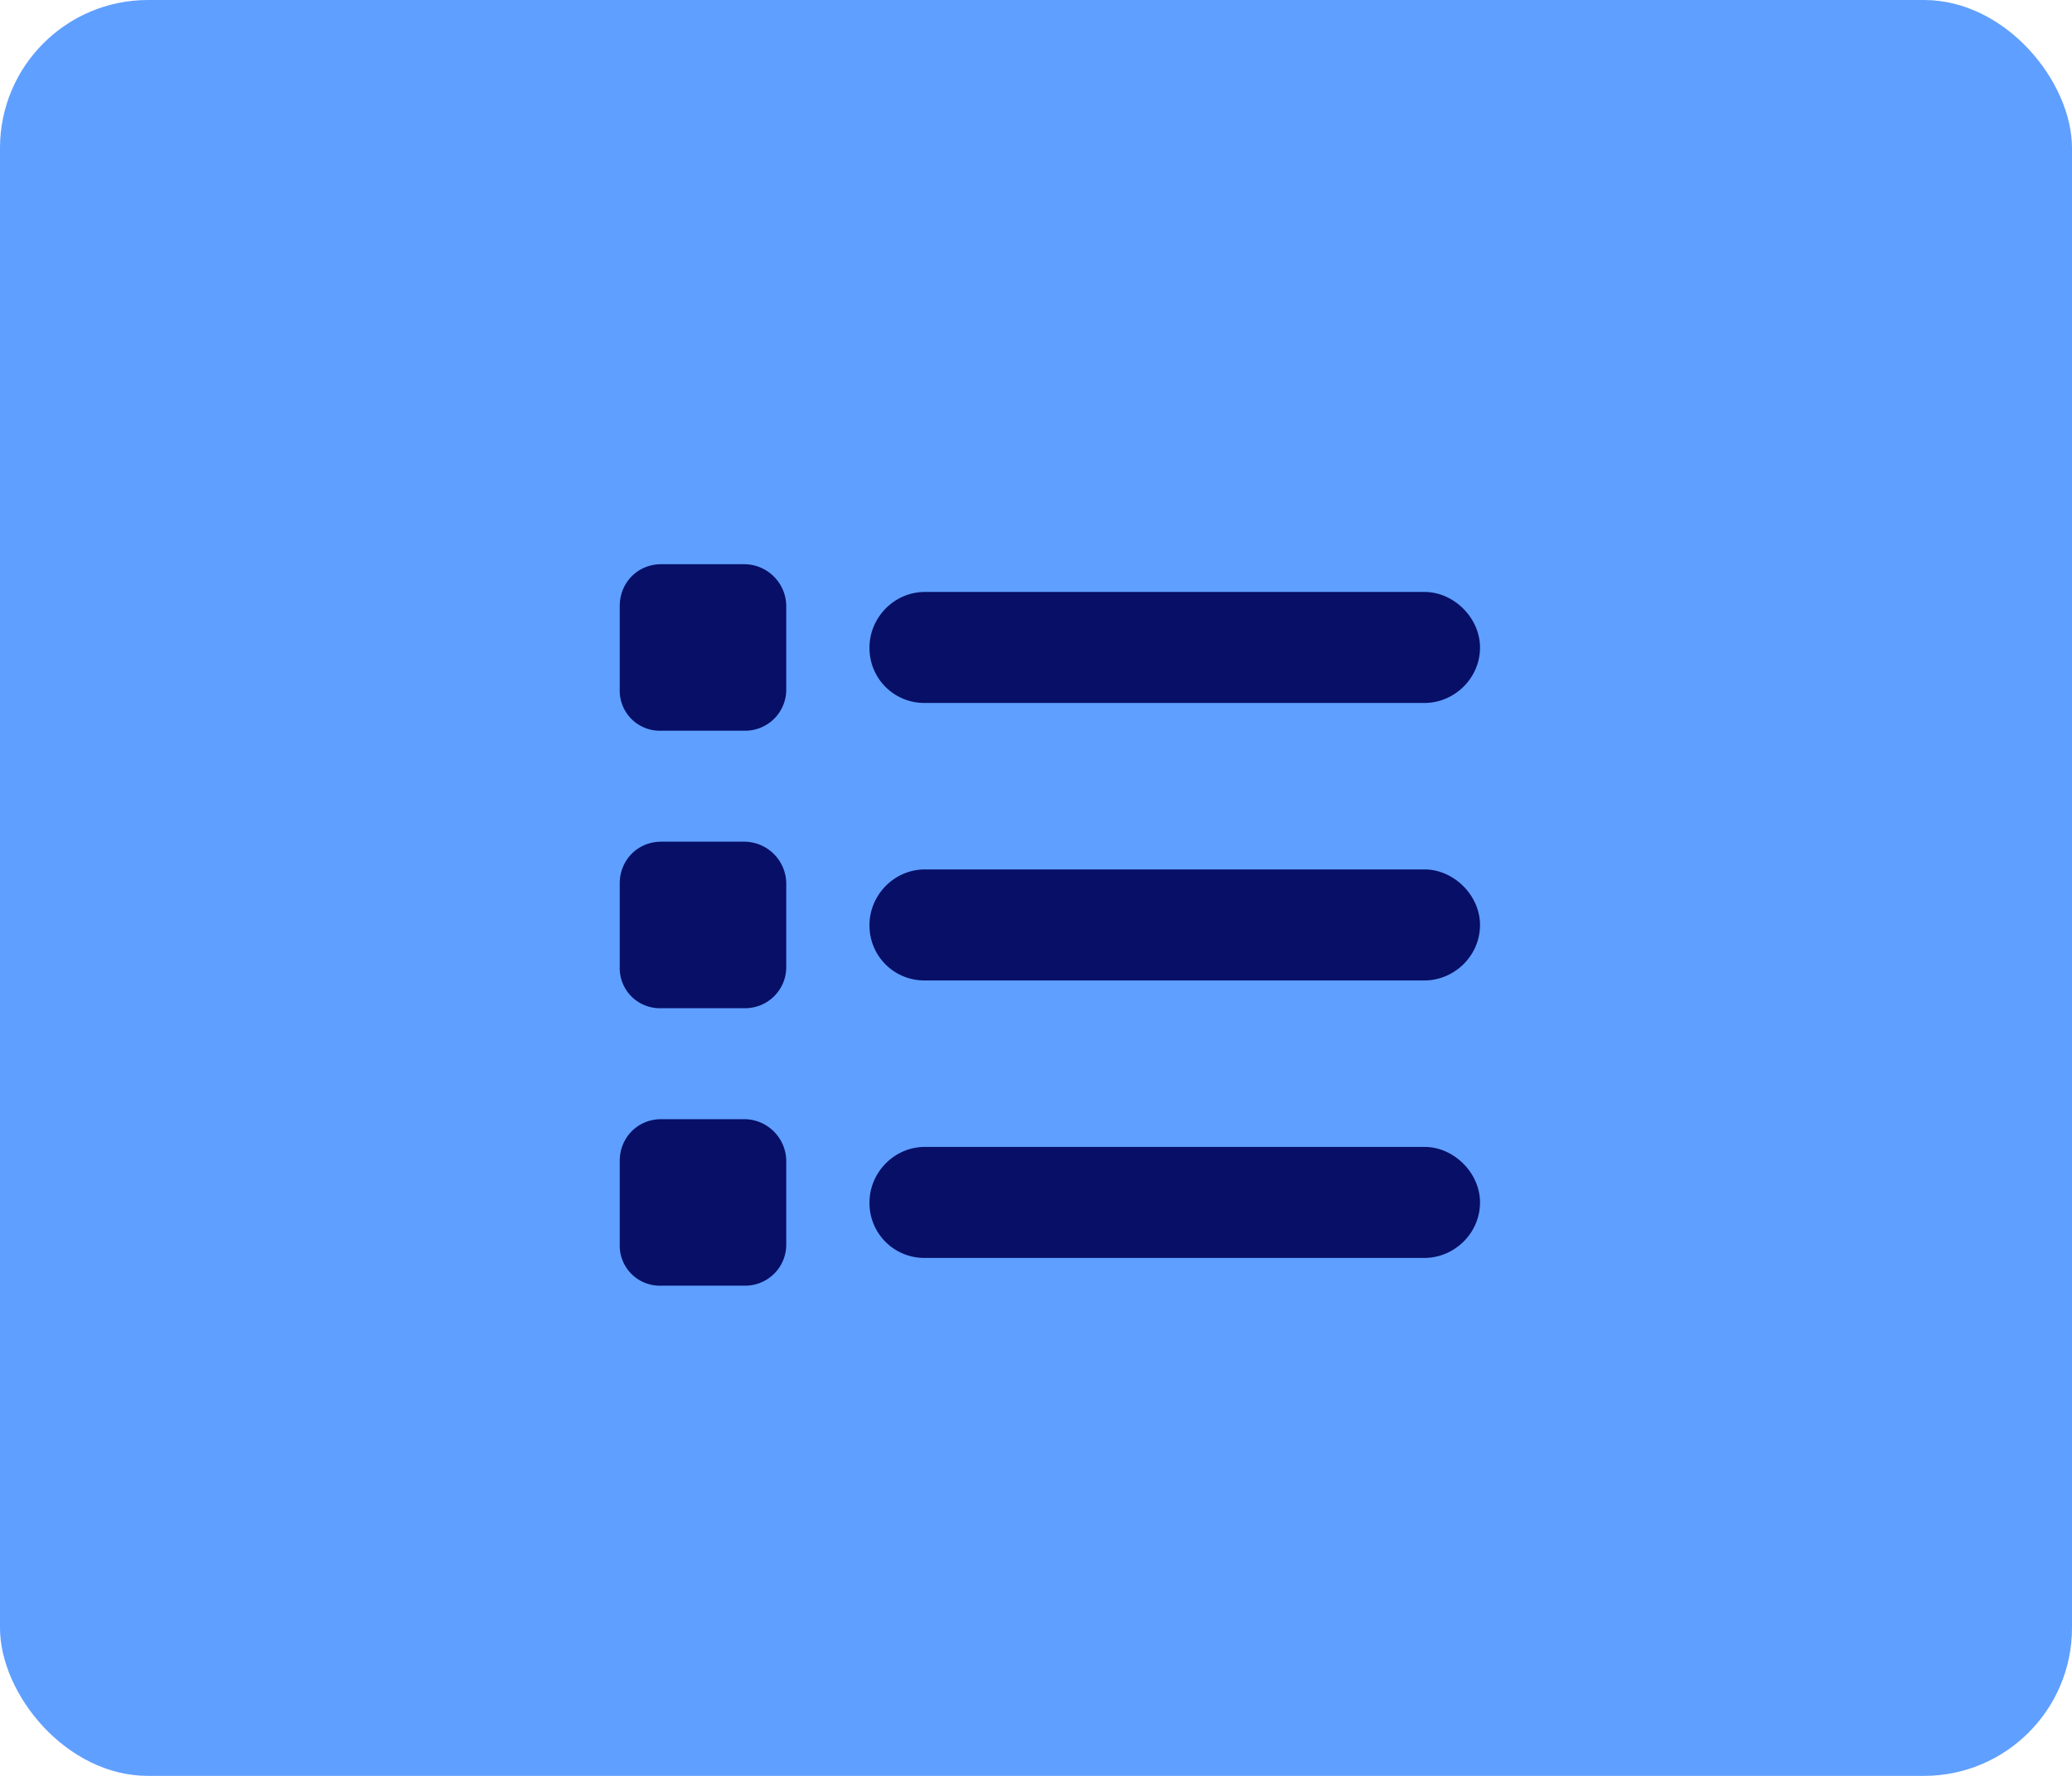
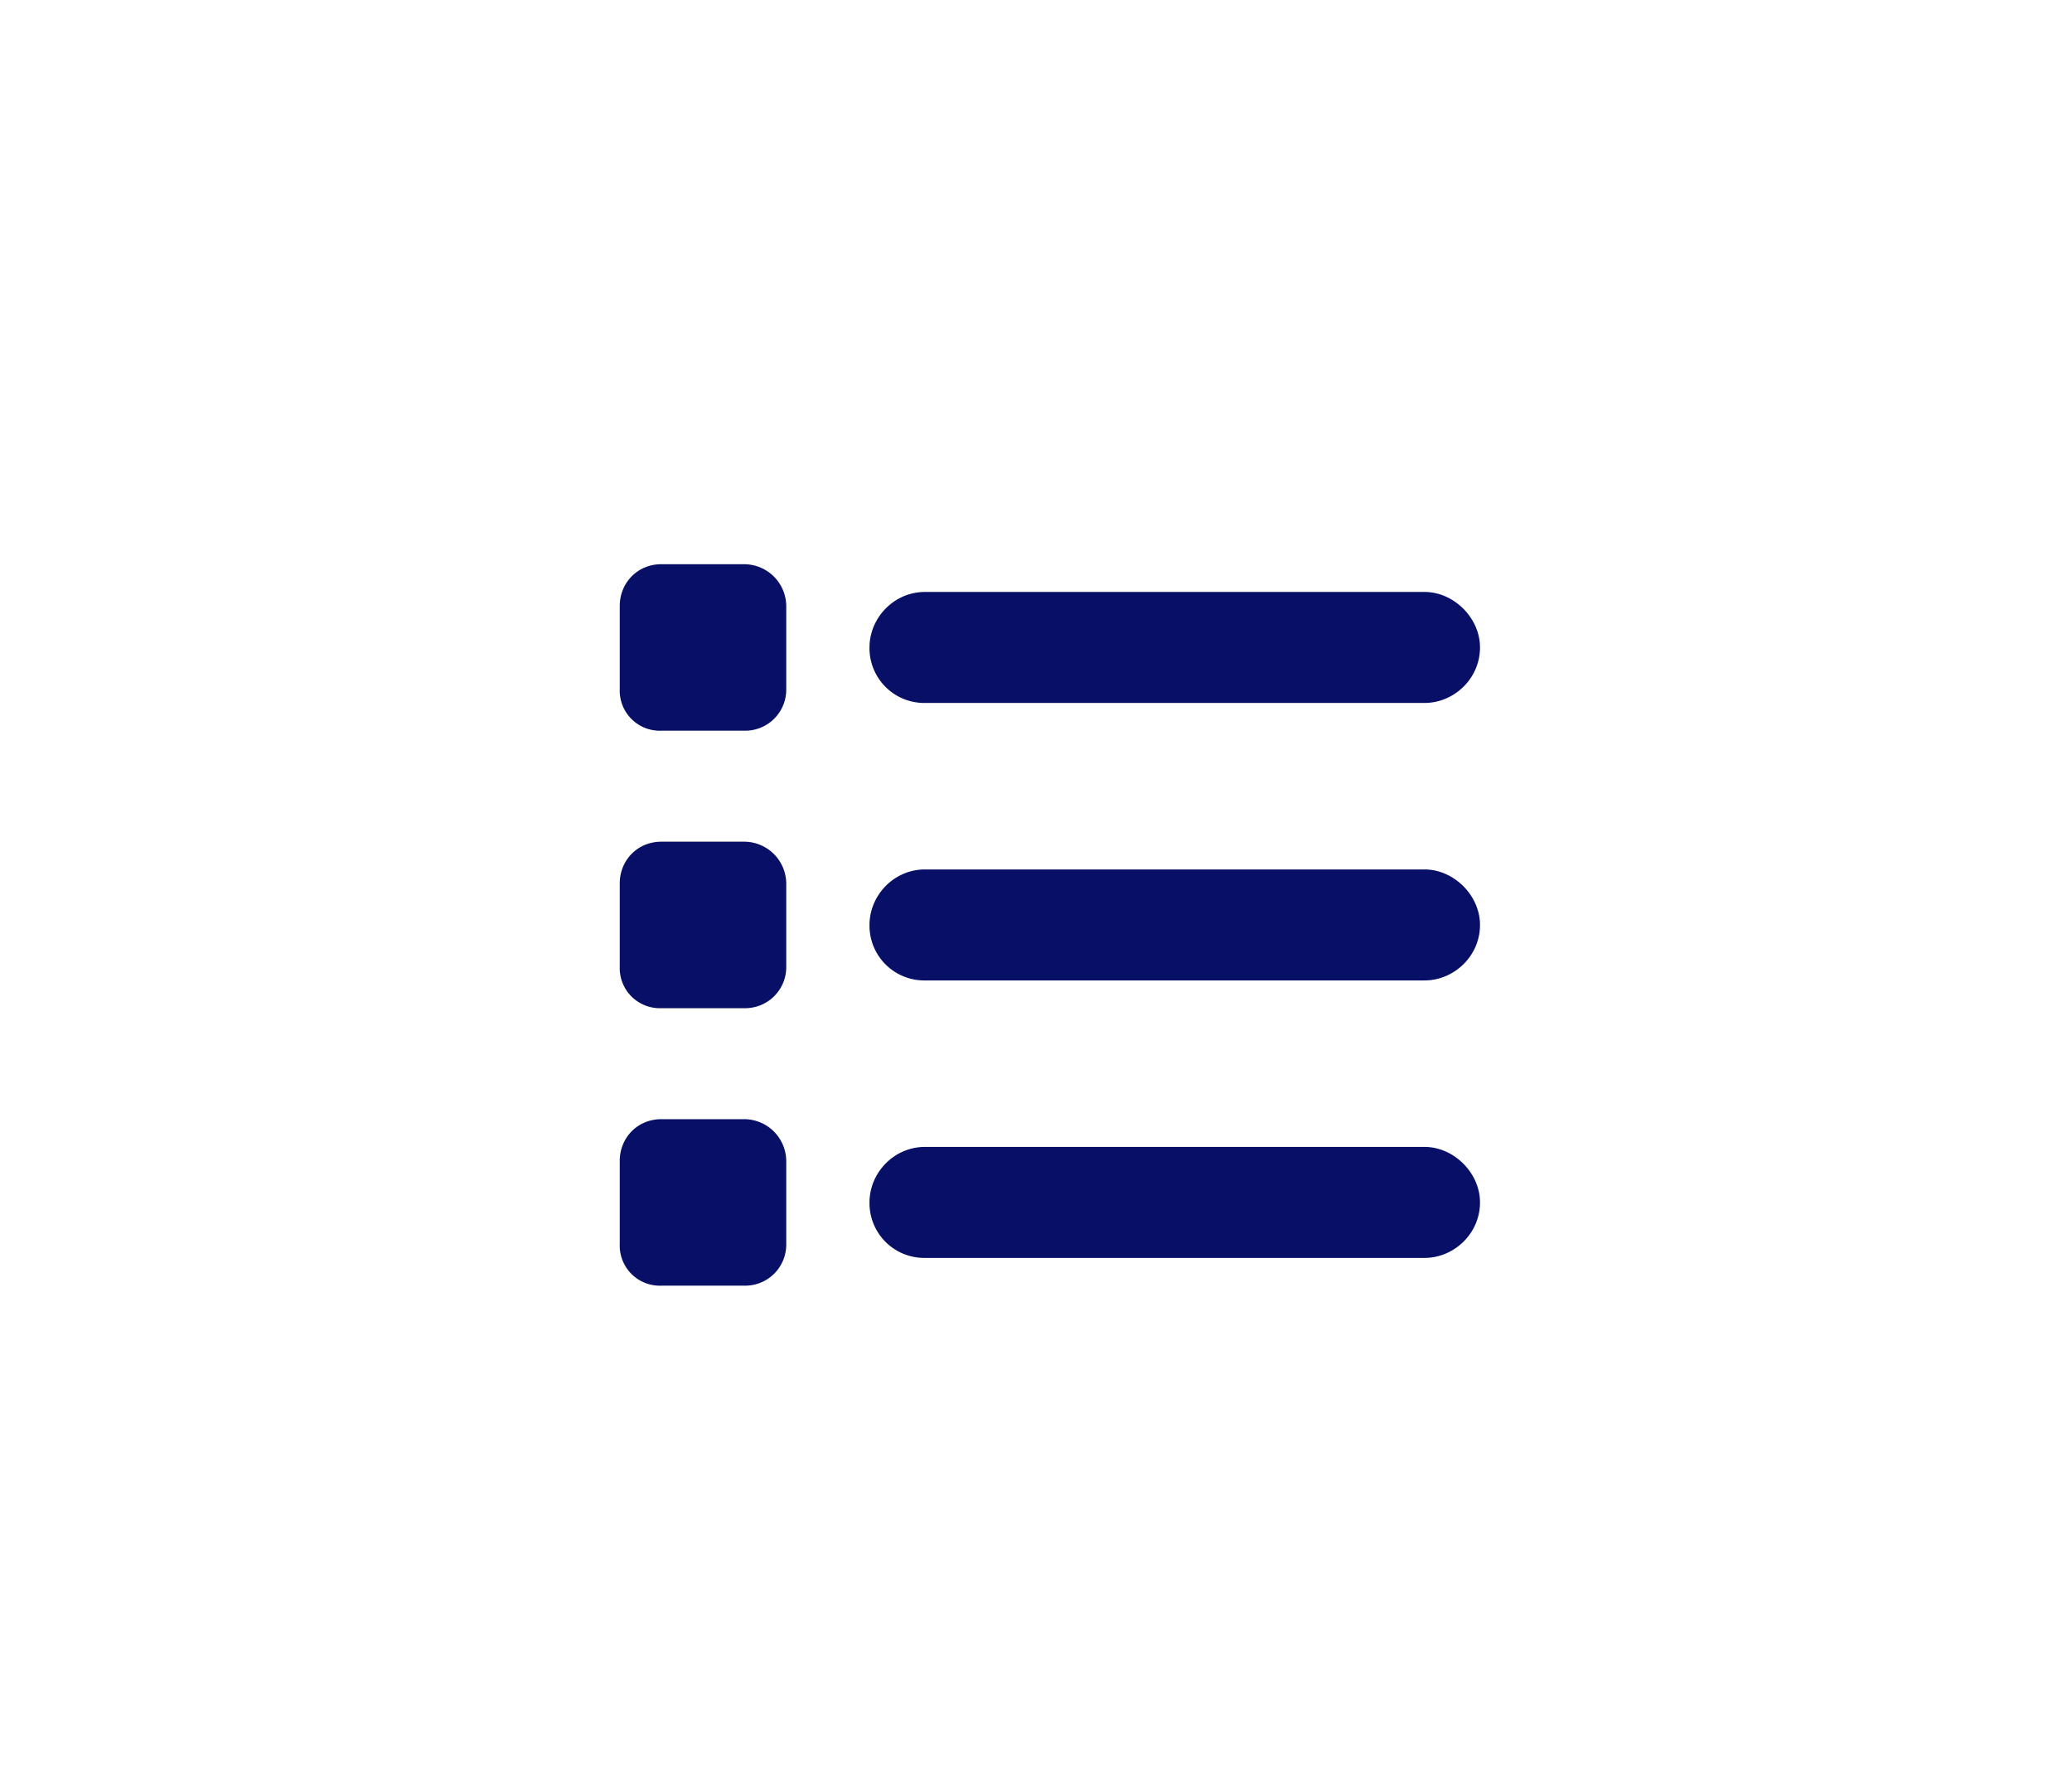
<svg xmlns="http://www.w3.org/2000/svg" width="28" height="24" fill="none">
-   <rect width="28" height="24" rx="2" fill="#5F9FFF" />
  <path d="M8.938 7.625h1.124a.57.57 0 0 1 .563.563v1.124a.555.555 0 0 1-.563.563H8.938a.542.542 0 0 1-.563-.563V8.188c0-.305.234-.563.563-.563ZM12.5 8h6.75c.398 0 .75.352.75.75 0 .422-.352.75-.75.75H12.5a.74.74 0 0 1-.75-.75c0-.398.328-.75.75-.75Zm0 3.75h6.75c.398 0 .75.352.75.75 0 .422-.352.75-.75.75H12.5a.74.74 0 0 1-.75-.75c0-.398.328-.75.75-.75Zm0 3.75h6.75c.398 0 .75.352.75.75 0 .422-.352.75-.75.75H12.5a.74.74 0 0 1-.75-.75c0-.398.328-.75.75-.75Zm-4.125-3.563c0-.304.234-.562.563-.562h1.124a.57.57 0 0 1 .563.563v1.124a.555.555 0 0 1-.563.563H8.938a.542.542 0 0 1-.563-.563v-1.124Zm.563 3.188h1.124a.57.57 0 0 1 .563.563v1.124a.555.555 0 0 1-.563.563H8.938a.542.542 0 0 1-.563-.563v-1.125c0-.304.234-.562.563-.562Z" fill="#070F66" />
  <path d="M52.199 5.364h2.46v7.557c0 .848-.203 1.59-.608 2.227-.401.636-.964 1.132-1.687 1.488-.724.353-1.567.529-2.529.529-.966 0-1.81-.176-2.534-.529-.723-.356-1.286-.852-1.687-1.488-.402-.637-.603-1.38-.603-2.227V5.364h2.46v7.346c0 .443.097.837.29 1.182.197.345.474.616.83.813.356.197.77.295 1.244.295.477 0 .892-.098 1.245-.296.356-.196.63-.467.823-.812.197-.345.296-.739.296-1.182V5.364ZM62.996 8.71c-.046-.458-.24-.814-.586-1.068-.344-.254-.812-.38-1.403-.38-.401 0-.74.056-1.017.17a1.43 1.43 0 0 0-.636.46c-.144.197-.216.42-.216.67a.957.957 0 0 0 .13.546c.099.155.233.29.404.403.17.11.367.207.59.29.224.08.463.148.717.205l1.045.25c.508.113.974.265 1.398.454.424.19.791.423 1.102.7.31.276.551.601.722.976.174.375.263.805.267 1.29-.004.712-.186 1.33-.546 1.852-.356.52-.87.923-1.545 1.21-.67.285-1.48.427-2.426.427-.94 0-1.758-.144-2.455-.432-.693-.288-1.235-.714-1.625-1.279-.386-.568-.589-1.27-.608-2.107h2.38c.027.39.14.716.336.977.2.257.468.453.801.585a3.18 3.18 0 0 0 1.142.193c.417 0 .779-.06 1.086-.181.31-.122.55-.29.721-.506.17-.216.256-.464.256-.744a.967.967 0 0 0-.233-.66c-.152-.178-.375-.33-.67-.454a6.819 6.819 0 0 0-1.074-.341l-1.267-.318c-.982-.239-1.756-.612-2.324-1.12-.569-.507-.85-1.19-.847-2.05-.004-.705.184-1.32.563-1.847.382-.527.907-.938 1.573-1.233.667-.296 1.425-.443 2.273-.443.864 0 1.618.147 2.261.443.648.295 1.152.706 1.512 1.233.36.526.545 1.136.557 1.83h-2.358Zm9.564 1.512v1.92h-5.307v-1.92h5.307Zm12.375-.784h-2.489a2.432 2.432 0 0 0-.278-.858c-.14-.254-.32-.47-.54-.648a2.375 2.375 0 0 0-.761-.41 2.912 2.912 0 0 0-.927-.141c-.602 0-1.127.15-1.573.449-.448.295-.794.727-1.04 1.295-.246.564-.37 1.25-.37 2.057 0 .83.124 1.526.37 2.09.25.565.598.991 1.045 1.28.447.287.964.431 1.551.431.33 0 .635-.044.915-.13.284-.088.536-.215.756-.381.22-.17.401-.377.545-.62.148-.242.25-.519.307-.83l2.489.012a4.643 4.643 0 0 1-1.511 2.87 4.84 4.84 0 0 1-1.535.92c-.59.223-1.26.335-2.005.335-1.038 0-1.966-.235-2.785-.704-.814-.47-1.458-1.15-1.931-2.04-.47-.89-.705-1.968-.705-3.233 0-1.27.239-2.349.716-3.239.477-.89 1.125-1.568 1.943-2.034.818-.47 1.739-.704 2.761-.704.675 0 1.3.094 1.876.284.58.189 1.092.466 1.54.83.446.359.81.8 1.09 1.323.284.523.466 1.121.546 1.795ZM86.699 17V5.364h2.46v4.8h4.994v-4.8h2.455V17h-2.455v-4.807H89.16V17H86.7Zm14.398-11.636V17h-2.46V5.364h2.46Zm11.757 0V17h-2.125l-5.063-7.324h-.085V17h-2.46V5.364h2.159l5.023 7.318h.102V5.364h2.449ZM116.892 17h-2.636l4.017-11.636h3.17L125.455 17h-2.637l-2.915-8.977h-.091L116.892 17Zm-.165-4.574h6.228v1.92h-6.228v-1.92Zm15.201 3.222c-.375 0-.697-.133-.966-.398a1.312 1.312 0 0 1-.398-.966c0-.371.132-.69.398-.955.269-.265.591-.397.966-.397.363 0 .681.132.954.397.273.266.409.584.409.955 0 .25-.064.48-.193.688-.125.204-.29.369-.494.494-.205.121-.43.182-.676.182Zm0-5.71c-.375 0-.697-.133-.966-.398a1.312 1.312 0 0 1-.398-.966c0-.371.132-.688.398-.949.269-.265.591-.398.966-.398.363 0 .681.133.954.398.273.261.409.578.409.949 0 .254-.064.485-.193.693-.125.205-.29.367-.494.489-.205.12-.43.181-.676.181Zm6.417-4.574h2.756l2.653 5.011h.114l2.653-5.011h2.756l-4.244 7.522V17h-2.444v-4.114l-4.244-7.522Zm14.379 11.806c-.897 0-1.67-.181-2.318-.545a3.731 3.731 0 0 1-1.488-1.557c-.349-.674-.523-1.471-.523-2.392 0-.898.174-1.685.523-2.364a3.863 3.863 0 0 1 1.471-1.585c.637-.379 1.383-.568 2.239-.568.576 0 1.112.093 1.608.278.5.182.935.457 1.307.824.375.368.666.83.875 1.387.208.553.312 1.2.312 1.943v.665h-7.369v-1.5h5.091a1.85 1.85 0 0 0-.228-.927 1.622 1.622 0 0 0-.63-.63 1.799 1.799 0 0 0-.926-.233c-.368 0-.694.085-.978.256-.28.166-.5.392-.659.676-.159.28-.24.593-.244.937v1.426c0 .432.079.805.239 1.12.162.314.392.556.687.727.296.17.646.256 1.051.256.269 0 .515-.038.739-.114.223-.076.415-.19.574-.34.159-.152.28-.338.363-.558l2.239.148a3.063 3.063 0 0 1-.699 1.41c-.348.397-.799.707-1.352.93-.549.22-1.184.33-1.904.33Zm8.006-11.806V17h-2.42V5.364h2.42Zm4.359 0V17h-2.42V5.364h2.42Zm5.917 11.806c-.898 0-1.671-.181-2.318-.545a3.733 3.733 0 0 1-1.489-1.557c-.349-.674-.523-1.471-.523-2.392 0-.898.174-1.685.523-2.364a3.863 3.863 0 0 1 1.471-1.585c.637-.379 1.383-.568 2.239-.568.576 0 1.112.093 1.608.278.5.182.936.457 1.307.824.375.368.667.83.875 1.387.208.553.312 1.2.312 1.943v.665h-7.369v-1.5h5.091a1.86 1.86 0 0 0-.227-.927 1.632 1.632 0 0 0-.631-.63 1.799 1.799 0 0 0-.926-.233 1.86 1.86 0 0 0-.977.256c-.281.166-.5.392-.66.676-.159.28-.24.593-.244.937v1.426c0 .432.08.805.239 1.12.163.314.392.556.687.727.296.17.646.256 1.051.256.269 0 .516-.038.739-.114a1.53 1.53 0 0 0 .574-.34c.159-.152.28-.338.364-.558l2.238.148a3.044 3.044 0 0 1-.699 1.41c-.348.397-.799.707-1.352.93-.549.22-1.184.33-1.903.33Zm8.005-5.216V17h-2.42V8.273h2.307v1.54H179c.193-.508.517-.91.972-1.205.454-.3 1.005-.449 1.653-.449.606 0 1.134.133 1.585.398.451.265.801.644 1.051 1.136.25.489.375 1.072.375 1.75V17h-2.42v-5.125c.004-.534-.133-.95-.409-1.25-.277-.303-.657-.454-1.142-.454-.326 0-.614.07-.864.21-.246.14-.439.344-.579.613-.137.265-.207.585-.211.96Zm10.838-4.562V5.364h9.557v2.028h-3.562V17h-2.432V7.392h-3.563Zm13.763 9.778c-.882 0-1.646-.187-2.29-.562a3.854 3.854 0 0 1-1.483-1.58c-.348-.678-.522-1.464-.522-2.357 0-.902.174-1.69.522-2.364a3.808 3.808 0 0 1 1.483-1.58c.644-.379 1.408-.568 2.29-.568.883 0 1.644.19 2.284.568.644.375 1.14.902 1.489 1.58.348.674.523 1.462.523 2.364 0 .893-.175 1.68-.523 2.357a3.842 3.842 0 0 1-1.489 1.58c-.64.375-1.401.563-2.284.563Zm.012-1.875c.401 0 .736-.113 1.005-.34.269-.232.472-.546.608-.944.14-.397.21-.85.21-1.358 0-.507-.07-.96-.21-1.357-.136-.398-.339-.713-.608-.944-.269-.23-.604-.346-1.005-.346-.406 0-.747.115-1.023.346-.273.231-.479.546-.619.944-.137.397-.205.85-.205 1.357 0 .508.068.96.205 1.358.14.398.346.713.619.944.276.227.617.34 1.023.34Zm19.873-5.857h-2.488a2.448 2.448 0 0 0-.279-.858c-.14-.254-.32-.47-.54-.648a2.365 2.365 0 0 0-.761-.41 2.912 2.912 0 0 0-.926-.141c-.602 0-1.127.15-1.574.449-.447.295-.794.727-1.04 1.295-.246.564-.369 1.25-.369 2.057 0 .83.123 1.526.369 2.09.25.565.599.991 1.046 1.28.447.287.964.431 1.551.431.329 0 .634-.044.915-.13.284-.088.536-.215.755-.381.22-.17.402-.377.546-.62.147-.242.25-.519.307-.83l2.488.012a4.642 4.642 0 0 1-1.511 2.87c-.428.386-.94.693-1.534.92-.591.223-1.26.335-2.006.335-1.038 0-1.966-.235-2.784-.704-.814-.47-1.458-1.15-1.932-2.04-.47-.89-.704-1.968-.704-3.233 0-1.27.238-2.349.715-3.239.478-.89 1.125-1.568 1.944-2.034.818-.47 1.738-.704 2.761-.704a5.97 5.97 0 0 1 1.875.284c.58.189 1.093.466 1.54.83.447.359.81.8 1.091 1.323.284.523.466 1.121.545 1.795Zm5.662 7.732c-.882 0-1.646-.187-2.29-.562a3.854 3.854 0 0 1-1.483-1.58c-.348-.678-.522-1.464-.522-2.357 0-.902.174-1.69.522-2.364a3.808 3.808 0 0 1 1.483-1.58c.644-.379 1.408-.568 2.29-.568.883 0 1.644.19 2.284.568.644.375 1.14.902 1.489 1.58.348.674.523 1.462.523 2.364 0 .893-.175 1.68-.523 2.357a3.842 3.842 0 0 1-1.489 1.58c-.64.375-1.401.563-2.284.563Zm.011-1.875c.402 0 .737-.113 1.006-.34.269-.232.472-.546.608-.944.14-.397.21-.85.21-1.358 0-.507-.07-.96-.21-1.357-.136-.398-.339-.713-.608-.944-.269-.23-.604-.346-1.006-.346-.405 0-.746.115-1.022.346-.273.231-.479.546-.62.944-.136.397-.204.85-.204 1.357 0 .508.068.96.204 1.358.141.398.347.713.62.944.276.227.617.34 1.022.34Zm8.279-3.34V17h-2.421V8.273h2.307v1.54h.103c.193-.508.517-.91.971-1.205.455-.3 1.006-.449 1.653-.449.607 0 1.135.133 1.586.398.45.265.801.644 1.051 1.136.25.489.375 1.072.375 1.75V17h-2.421v-5.125c.004-.534-.132-.95-.409-1.25-.276-.303-.657-.454-1.142-.454-.325 0-.613.07-.863.21a1.46 1.46 0 0 0-.58.613c-.136.265-.206.585-.21.96Zm15.356-3.682L249.754 17h-2.727l-3.051-8.727h2.557l1.812 6.244h.091l1.807-6.244h2.562Zm4.935 8.898c-.898 0-1.67-.182-2.318-.546a3.74 3.74 0 0 1-1.489-1.557c-.348-.674-.522-1.471-.522-2.392 0-.898.174-1.685.522-2.364a3.866 3.866 0 0 1 1.472-1.585c.636-.379 1.382-.568 2.238-.568.576 0 1.112.093 1.608.278.5.182.936.457 1.307.824.375.368.667.83.875 1.387.209.553.313 1.2.313 1.943v.665h-7.37v-1.5h5.091a1.85 1.85 0 0 0-.227-.927 1.625 1.625 0 0 0-.631-.63 1.796 1.796 0 0 0-.926-.233c-.367 0-.693.085-.977.256-.28.166-.5.392-.659.676-.159.28-.241.593-.244.937v1.426c0 .432.079.805.238 1.12.163.314.392.556.688.727.295.17.646.256 1.051.256.269 0 .515-.038.738-.114a1.48 1.48 0 0 0 .938-.898l2.239.148a3.063 3.063 0 0 1-.699 1.41c-.349.397-.8.707-1.353.93-.549.22-1.183.33-1.903.33Zm6.845 3.102c-.307 0-.594-.025-.863-.074a3.154 3.154 0 0 1-.66-.176l.546-1.807c.284.087.54.134.767.142a.977.977 0 0 0 .597-.16c.17-.113.308-.306.414-.579l.142-.369-3.13-8.977h2.545l1.807 6.409h.091l1.824-6.41h2.562l-3.392 9.671a4.05 4.05 0 0 1-.665 1.227 2.716 2.716 0 0 1-1.051.813c-.424.193-.935.29-1.534.29Zm21.897-10.835h-2.489a2.428 2.428 0 0 0-.279-.858c-.14-.254-.32-.47-.539-.648a2.38 2.38 0 0 0-.762-.41 2.908 2.908 0 0 0-.926-.141c-.602 0-1.127.15-1.574.449-.447.295-.793.727-1.039 1.295-.247.564-.37 1.25-.37 2.057 0 .83.123 1.526.37 2.09.25.565.598.991 1.045 1.28.447.287.964.431 1.551.431.33 0 .635-.044.915-.13.284-.088.536-.215.756-.381.219-.17.401-.377.545-.62.148-.242.25-.519.307-.83l2.489.012a4.645 4.645 0 0 1-1.512 2.87 4.837 4.837 0 0 1-1.534.92c-.591.223-1.259.335-2.006.335-1.037 0-1.966-.235-2.784-.704-.814-.47-1.458-1.15-1.932-2.04-.469-.89-.704-1.968-.704-3.233 0-1.27.239-2.349.716-3.239.477-.89 1.125-1.568 1.943-2.034.818-.47 1.739-.704 2.761-.704.675 0 1.3.094 1.875.284.58.189 1.093.466 1.54.83.447.359.811.8 1.091 1.323.284.523.466 1.121.546 1.795Zm5.661 7.732c-.882 0-1.645-.187-2.289-.562a3.847 3.847 0 0 1-1.483-1.58c-.349-.678-.523-1.464-.523-2.357 0-.902.174-1.69.523-2.364a3.802 3.802 0 0 1 1.483-1.58c.644-.379 1.407-.568 2.289-.568.883 0 1.644.19 2.285.568.643.375 1.14.902 1.488 1.58.349.674.523 1.462.523 2.364 0 .893-.174 1.68-.523 2.357a3.84 3.84 0 0 1-1.488 1.58c-.641.375-1.402.563-2.285.563Zm.012-1.875c.401 0 .737-.113 1.006-.34.268-.232.471-.546.607-.944.141-.397.211-.85.211-1.358 0-.507-.07-.96-.211-1.357-.136-.398-.339-.713-.607-.944-.269-.23-.605-.346-1.006-.346-.405 0-.746.115-1.023.346-.273.231-.479.546-.619.944-.137.397-.205.85-.205 1.357 0 .508.068.96.205 1.358.14.398.346.713.619.944.277.227.618.34 1.023.34Zm8.278-3.34V17h-2.42V8.273h2.307v1.54h.102c.193-.508.517-.91.971-1.205.455-.3 1.006-.449 1.654-.449.606 0 1.134.133 1.585.398.451.265.801.644 1.051 1.136.25.489.375 1.072.375 1.75V17h-2.42v-5.125c.004-.534-.133-.95-.409-1.25-.277-.303-.658-.454-1.142-.454-.326 0-.614.07-.864.21-.246.14-.439.344-.58.613-.136.265-.206.585-.21.96Zm11.476 5.216c-.894 0-1.663-.19-2.307-.569a3.843 3.843 0 0 1-1.477-1.59c-.341-.679-.511-1.459-.511-2.341 0-.894.172-1.679.517-2.353a3.832 3.832 0 0 1 1.483-1.585c.64-.383 1.401-.574 2.284-.574.761 0 1.428.138 2 .415a3.347 3.347 0 0 1 1.358 1.165c.333.5.517 1.087.551 1.761h-2.284c-.065-.436-.235-.786-.512-1.051-.272-.27-.63-.403-1.073-.403a1.62 1.62 0 0 0-.983.306c-.277.201-.493.495-.648.881-.155.386-.233.854-.233 1.403 0 .557.076 1.03.227 1.42.155.391.373.688.654.893.28.204.607.307.983.307.276 0 .524-.057.744-.17.223-.114.407-.28.551-.495.148-.22.244-.483.29-.79h2.284c-.038.667-.22 1.254-.546 1.761a3.295 3.295 0 0 1-1.335 1.182c-.568.284-1.24.427-2.017.427Zm9.425 0c-.898 0-1.671-.182-2.318-.546a3.733 3.733 0 0 1-1.489-1.557c-.348-.674-.523-1.471-.523-2.392 0-.898.175-1.685.523-2.364a3.859 3.859 0 0 1 1.472-1.585c.636-.379 1.382-.568 2.238-.568.576 0 1.112.093 1.608.278.5.182.936.457 1.307.824.375.368.667.83.875 1.387.208.553.312 1.2.312 1.943v.665h-7.369v-1.5h5.091a1.86 1.86 0 0 0-.227-.927 1.632 1.632 0 0 0-.631-.63 1.799 1.799 0 0 0-.926-.233c-.367 0-.693.085-.977.256-.281.166-.5.392-.659.676-.159.28-.241.593-.245.937v1.426c0 .432.08.805.239 1.12.163.314.392.556.687.727.296.17.646.256 1.052.256.269 0 .515-.038.738-.114a1.53 1.53 0 0 0 .574-.34c.159-.152.28-.338.364-.558l2.238.148a3.044 3.044 0 0 1-.699 1.41c-.348.397-.799.707-1.352.93-.549.22-1.183.33-1.903.33Zm5.585-.171V8.273h2.347v1.522h.091c.159-.541.426-.95.801-1.227.375-.28.806-.42 1.295-.42a3.662 3.662 0 0 1 .761.085v2.148a3.126 3.126 0 0 0-.471-.091 4.249 4.249 0 0 0-.551-.04 1.94 1.94 0 0 0-.955.233 1.72 1.72 0 0 0-.659.636 1.838 1.838 0 0 0-.239.944V17h-2.42Zm8.967-5.046V17h-2.42V8.273h2.307v1.54h.102c.193-.508.517-.91.972-1.205.454-.3 1.005-.449 1.653-.449.606 0 1.134.133 1.585.398.451.265.801.644 1.051 1.136.25.489.375 1.072.375 1.75V17h-2.42v-5.125c.004-.534-.133-.95-.409-1.25-.277-.303-.657-.454-1.142-.454-.326 0-.614.07-.864.21-.246.14-.439.344-.579.613-.137.265-.207.585-.211.96Zm14.794-1.193-2.216.137a1.135 1.135 0 0 0-.244-.512 1.301 1.301 0 0 0-.494-.369 1.68 1.68 0 0 0-.722-.142c-.375 0-.691.08-.949.239-.257.155-.386.363-.386.625 0 .208.083.384.25.528.167.144.453.26.858.347l1.58.318c.848.174 1.481.454 1.897.84.417.387.625.895.625 1.524 0 .571-.168 1.073-.505 1.505-.334.432-.792.77-1.375 1.011-.58.24-1.249.358-2.006.358-1.155 0-2.076-.24-2.761-.721a2.81 2.81 0 0 1-1.199-1.977l2.38-.125c.072.352.247.62.523.806.277.182.631.273 1.063.273.424 0 .765-.081 1.022-.244.262-.167.394-.38.398-.642a.67.67 0 0 0-.278-.54c-.182-.144-.462-.254-.841-.33l-1.512-.3c-.852-.171-1.486-.467-1.903-.887-.413-.42-.619-.957-.619-1.608 0-.56.151-1.044.454-1.449.307-.405.737-.718 1.29-.937.557-.22 1.208-.33 1.954-.33 1.103 0 1.97.233 2.603.699.636.466 1.007 1.1 1.113 1.903ZM47.017 39h-2.636l4.017-11.636h3.17L55.58 39h-2.637l-2.915-8.977h-.09L47.017 39Zm-.165-4.574h6.228v1.92h-6.228v-1.92ZM56.98 39V27.364h2.42v4.375h.074c.107-.235.26-.474.46-.716.205-.247.47-.451.796-.614.33-.167.739-.25 1.227-.25a3.28 3.28 0 0 1 1.762.5c.538.33.968.828 1.29 1.494.322.663.483 1.495.483 2.495 0 .973-.158 1.795-.472 2.466-.31.666-.735 1.172-1.273 1.517a3.267 3.267 0 0 1-1.795.511c-.47 0-.87-.078-1.2-.233a2.48 2.48 0 0 1-.8-.585 2.976 2.976 0 0 1-.478-.722h-.107V39H56.98Zm2.37-4.364c0 .52.071.972.215 1.358.144.387.353.688.625.904.273.212.605.318.995.318.394 0 .727-.108 1-.324.272-.22.479-.523.619-.909.144-.39.216-.84.216-1.347 0-.503-.07-.947-.21-1.33-.14-.382-.347-.681-.62-.897-.272-.216-.608-.324-1.005-.324-.394 0-.728.104-1 .313-.27.208-.476.503-.62.886-.144.383-.216.833-.216 1.352Zm11.7 4.534c-.883 0-1.646-.187-2.29-.562a3.85 3.85 0 0 1-1.483-1.58c-.349-.678-.523-1.464-.523-2.358 0-.901.174-1.689.523-2.363a3.804 3.804 0 0 1 1.483-1.58c.644-.378 1.407-.568 2.29-.568.882 0 1.644.19 2.284.568.644.375 1.14.902 1.488 1.58.349.674.523 1.462.523 2.363 0 .894-.174 1.68-.523 2.358a3.838 3.838 0 0 1-1.488 1.58c-.64.375-1.402.563-2.284.563Zm.011-1.875c.402 0 .737-.113 1.006-.34.269-.231.471-.546.608-.944.14-.397.21-.85.21-1.358 0-.507-.07-.96-.21-1.358-.137-.397-.34-.712-.608-.943-.27-.23-.604-.346-1.006-.346-.405 0-.746.115-1.023.346-.272.231-.479.546-.619.944-.136.397-.204.85-.204 1.357 0 .508.068.96.204 1.358.14.398.347.712.62.944.276.227.617.34 1.022.34Zm11.455-2.01v-5.012h2.42V39h-2.324v-1.585h-.09a2.577 2.577 0 0 1-.984 1.233c-.454.31-1.01.466-1.664.466-.584 0-1.097-.133-1.54-.398a2.734 2.734 0 0 1-1.04-1.13c-.246-.49-.371-1.075-.375-1.756v-5.557h2.42v5.125c.004.515.142.922.415 1.221.273.3.638.45 1.097.45.291 0 .564-.067.818-.2a1.56 1.56 0 0 0 .614-.602c.159-.265.236-.593.233-.983Zm8.998-5.012v1.818H86.26v-1.818h5.255Zm-4.062-2.091h2.42v8.136c0 .224.034.398.102.523a.564.564 0 0 0 .284.256c.126.049.27.073.432.073.114 0 .228-.009.341-.028l.262-.051.38 1.801a6.777 6.777 0 0 1-.511.13 4.09 4.09 0 0 1-.801.097c-.584.023-1.095-.055-1.534-.233a2.141 2.141 0 0 1-1.017-.83c-.243-.374-.362-.848-.358-1.42v-8.454Zm19.655 3.256h-2.489a2.428 2.428 0 0 0-.279-.858c-.14-.254-.32-.47-.539-.648a2.381 2.381 0 0 0-.762-.41 2.908 2.908 0 0 0-.926-.141c-.602 0-1.127.15-1.574.448-.447.296-.793.728-1.04 1.296-.246.564-.369 1.25-.369 2.057 0 .83.123 1.526.37 2.09.25.565.598.991 1.045 1.28.447.287.964.431 1.551.431.33 0 .635-.044.915-.13.284-.088.536-.215.756-.381.219-.17.401-.377.545-.62.148-.242.25-.519.307-.83l2.489.012a4.645 4.645 0 0 1-1.512 2.87 4.837 4.837 0 0 1-1.534.92c-.591.223-1.259.335-2.006.335-1.037 0-1.966-.235-2.784-.704-.814-.47-1.458-1.15-1.931-2.04-.47-.89-.705-1.968-.705-3.233 0-1.27.239-2.349.716-3.239.477-.89 1.125-1.568 1.943-2.034.818-.47 1.739-.704 2.761-.704.675 0 1.3.094 1.875.284a4.75 4.75 0 0 1 1.54.83c.447.359.811.8 1.091 1.323.284.523.466 1.121.546 1.796Zm4.139 2.517V39h-2.421V27.364h2.353v4.448h.102c.197-.515.515-.918.954-1.21.44-.295.991-.443 1.654-.443.606 0 1.134.133 1.585.398.455.261.807.638 1.057 1.13.254.49.379 1.074.375 1.756V39h-2.421v-5.125c.004-.538-.132-.956-.409-1.256-.272-.299-.655-.449-1.147-.449-.33 0-.622.07-.875.21a1.49 1.49 0 0 0-.591.614c-.141.266-.212.586-.216.96ZM118.81 39v-8.727h2.42V39h-2.42Zm1.216-9.852c-.36 0-.669-.12-.927-.358a1.163 1.163 0 0 1-.38-.87c0-.333.127-.619.38-.858.258-.242.567-.363.927-.363.359 0 .666.121.92.363.258.24.386.525.386.858 0 .338-.128.627-.386.87a1.296 1.296 0 0 1-.92.358Zm5.563 4.807V39h-2.42v-8.727h2.307v1.54h.102c.193-.508.517-.91.972-1.205.454-.3 1.005-.449 1.653-.449.606 0 1.135.133 1.585.398.451.265.801.644 1.051 1.136.25.489.375 1.072.375 1.75V39h-2.42v-5.125c.004-.534-.133-.95-.409-1.25-.277-.303-.657-.455-1.142-.455-.326 0-.614.07-.864.21-.246.14-.439.345-.579.614-.137.266-.207.586-.211.96Zm11.51 5.215c-.897 0-1.67-.181-2.318-.545a3.731 3.731 0 0 1-1.488-1.557c-.349-.674-.523-1.471-.523-2.392 0-.898.174-1.686.523-2.364a3.863 3.863 0 0 1 1.471-1.585c.637-.378 1.383-.568 2.239-.568.576 0 1.112.093 1.608.279.5.181.935.456 1.307.823.375.368.666.83.875 1.387.208.553.312 1.2.312 1.943v.665h-7.369v-1.5h5.091a1.85 1.85 0 0 0-.228-.926 1.622 1.622 0 0 0-.63-.631 1.799 1.799 0 0 0-.926-.233c-.368 0-.694.085-.978.256-.28.166-.5.392-.659.676-.159.28-.24.592-.244.937v1.426c0 .432.079.805.239 1.12.162.314.392.556.687.727.296.17.646.256 1.051.256.269 0 .515-.038.739-.114.223-.076.415-.19.574-.34.159-.152.28-.338.363-.558l2.239.148a3.063 3.063 0 0 1-.699 1.41c-.348.397-.799.707-1.352.93-.549.22-1.184.33-1.904.33Zm12.847-6.409-2.216.137a1.146 1.146 0 0 0-.244-.512 1.297 1.297 0 0 0-.495-.369 1.675 1.675 0 0 0-.721-.142c-.375 0-.691.08-.949.239-.258.155-.386.363-.386.625 0 .208.083.384.25.528.166.144.452.26.858.347l1.579.318c.849.174 1.481.454 1.898.84.417.387.625.895.625 1.523 0 .572-.169 1.074-.506 1.506-.333.432-.791.77-1.375 1.011-.579.24-1.248.358-2.005.358-1.156 0-2.076-.24-2.762-.721a2.813 2.813 0 0 1-1.199-1.977l2.381-.125c.072.352.246.62.523.806.276.182.63.273 1.062.273.424 0 .765-.081 1.023-.244.261-.167.394-.38.398-.642a.669.669 0 0 0-.279-.54c-.182-.144-.462-.254-.841-.33l-1.511-.3c-.852-.171-1.487-.467-1.903-.887-.413-.42-.62-.956-.62-1.608 0-.56.152-1.044.455-1.449.307-.405.737-.718 1.29-.937.556-.22 1.208-.33 1.954-.33 1.102 0 1.97.233 2.602.699.637.466 1.008 1.1 1.114 1.903Zm5.7 6.41c-.897 0-1.67-.182-2.318-.546a3.74 3.74 0 0 1-1.489-1.557c-.348-.674-.522-1.471-.522-2.392 0-.898.174-1.686.522-2.364a3.872 3.872 0 0 1 1.472-1.585c.636-.378 1.383-.568 2.239-.568a4.56 4.56 0 0 1 1.608.279c.5.181.935.456 1.306.823.375.368.667.83.875 1.387.209.553.313 1.2.313 1.943v.665h-7.369v-1.5h5.091a1.85 1.85 0 0 0-.228-.926 1.622 1.622 0 0 0-.63-.631 1.802 1.802 0 0 0-.927-.233c-.367 0-.693.085-.977.256-.28.166-.5.392-.659.676-.159.28-.24.592-.244.937v1.426c0 .432.079.805.238 1.12.163.314.392.556.688.727.295.17.646.256 1.051.256.269 0 .515-.038.739-.114.223-.076.414-.19.574-.34.159-.152.28-.338.363-.558l2.239.148a3.063 3.063 0 0 1-.699 1.41c-.348.397-.799.707-1.352.93-.55.22-1.184.33-1.904.33Zm11.794-11.807V39h-2.46V27.364h2.46Zm4.399 6.59V39h-2.42v-8.727h2.307v1.54h.102c.193-.508.517-.91.972-1.205.454-.3 1.005-.449 1.653-.449.606 0 1.135.133 1.585.398.451.265.801.644 1.051 1.136.25.489.375 1.072.375 1.75V39h-2.42v-5.125c.004-.534-.133-.95-.409-1.25-.277-.303-.657-.455-1.142-.455-.326 0-.614.07-.864.21-.246.14-.439.345-.579.614-.137.266-.207.586-.211.96Zm10.749 5.188c-.663 0-1.263-.17-1.801-.511-.534-.345-.958-.85-1.273-1.517-.31-.67-.466-1.493-.466-2.466 0-1 .161-1.832.483-2.495.322-.666.75-1.164 1.284-1.494a3.291 3.291 0 0 1 1.767-.5c.489 0 .896.083 1.222.25.33.163.595.367.795.614.205.242.36.48.466.716h.074v-4.375h2.415V39h-2.386v-1.398h-.103a3.08 3.08 0 0 1-.483.722 2.39 2.39 0 0 1-.801.585c-.326.155-.723.233-1.193.233Zm.767-1.926c.39 0 .72-.106.989-.318.272-.216.481-.517.625-.904.147-.386.221-.839.221-1.358 0-.519-.072-.97-.216-1.352-.144-.383-.352-.678-.625-.886-.272-.209-.604-.313-.994-.313-.398 0-.733.108-1.006.324-.272.216-.479.515-.619.898-.14.382-.21.826-.21 1.33 0 .507.07.956.21 1.346.144.386.35.69.619.909.273.216.608.324 1.006.324Zm11.786-1.932v-5.011h2.42V39h-2.324v-1.585h-.091a2.573 2.573 0 0 1-.983 1.233c-.454.31-1.009.466-1.664.466-.584 0-1.097-.133-1.54-.398a2.735 2.735 0 0 1-1.04-1.13c-.246-.49-.371-1.075-.375-1.756v-5.557h2.42v5.125c.004.515.143.922.415 1.221.273.3.639.45 1.097.45.292 0 .564-.067.818-.2.254-.136.458-.337.614-.602.159-.265.236-.593.233-.983Zm11.618-2.523-2.216.137c-.038-.19-.12-.36-.245-.512a1.293 1.293 0 0 0-.494-.369 1.68 1.68 0 0 0-.722-.142c-.375 0-.691.08-.948.239-.258.155-.387.363-.387.625 0 .208.083.384.25.528.167.144.453.26.858.347l1.58.318c.848.174 1.481.454 1.897.84.417.387.625.895.625 1.523 0 .572-.168 1.074-.505 1.506-.334.432-.792.77-1.375 1.011-.58.24-1.248.358-2.006.358-1.155 0-2.076-.24-2.761-.721a2.81 2.81 0 0 1-1.199-1.977l2.38-.125c.072.352.247.62.523.806.277.182.631.273 1.063.273.424 0 .765-.081 1.022-.244.262-.167.394-.38.398-.642a.668.668 0 0 0-.278-.54c-.182-.144-.462-.254-.841-.33l-1.512-.3c-.852-.171-1.486-.467-1.903-.887-.413-.42-.619-.956-.619-1.608 0-.56.151-1.044.454-1.449.307-.405.737-.718 1.29-.937.557-.22 1.208-.33 1.955-.33 1.102 0 1.969.233 2.602.699.636.466 1.007 1.1 1.114 1.903Zm6.365-2.488v1.818h-5.256v-1.818h5.256Zm-4.063-2.091h2.421v8.136c0 .224.034.398.102.523a.564.564 0 0 0 .284.256c.125.049.269.073.432.073.113 0 .227-.009.341-.028l.261-.051.381 1.801a6.87 6.87 0 0 1-.512.13 4.076 4.076 0 0 1-.801.097c-.583.023-1.095-.055-1.534-.233a2.138 2.138 0 0 1-1.017-.83c-.242-.374-.362-.848-.358-1.42v-8.454ZM214.7 39v-8.727h2.347v1.523h.091c.159-.542.426-.951.801-1.228.375-.28.807-.42 1.295-.42a3.635 3.635 0 0 1 .762.085v2.148a3.17 3.17 0 0 0-.472-.091 4.236 4.236 0 0 0-.551-.04 1.94 1.94 0 0 0-.955.233 1.72 1.72 0 0 0-.659.636 1.838 1.838 0 0 0-.238.944V39H214.7Zm6.547 0v-8.727h2.421V39h-2.421Zm1.216-9.852c-.36 0-.668-.12-.926-.358a1.16 1.16 0 0 1-.381-.87c0-.333.127-.619.381-.858.258-.242.566-.363.926-.363.36 0 .667.121.921.363.257.24.386.525.386.858 0 .338-.129.627-.386.87a1.297 1.297 0 0 1-.921.358Zm5.632 10.017c-.557 0-1.053-.097-1.488-.29a2.398 2.398 0 0 1-1.035-.87c-.25-.386-.375-.867-.375-1.443 0-.484.089-.892.267-1.221a2.17 2.17 0 0 1 .728-.796c.307-.2.655-.352 1.045-.454a7.972 7.972 0 0 1 1.239-.216c.507-.053.917-.102 1.227-.148.311-.049.536-.12.676-.216a.475.475 0 0 0 .21-.42v-.034c0-.36-.113-.638-.34-.835-.224-.197-.542-.296-.955-.296-.436 0-.782.097-1.04.29-.257.19-.428.428-.511.716l-2.239-.182a3.04 3.04 0 0 1 .671-1.375c.333-.39.763-.69 1.289-.898.531-.212 1.144-.318 1.841-.318.485 0 .949.057 1.392.17.447.114.843.29 1.188.529.348.239.623.545.824.92.201.372.301.817.301 1.336V39h-2.296v-1.21h-.068c-.14.273-.327.513-.562.721a2.603 2.603 0 0 1-.847.483c-.329.114-.71.17-1.142.17Zm.693-1.67c.356 0 .671-.07.944-.21a1.68 1.68 0 0 0 .642-.58c.155-.243.233-.517.233-.824v-.926c-.076.049-.18.094-.313.136a5.806 5.806 0 0 1-.437.108c-.163.03-.326.059-.489.085l-.443.063a3.009 3.009 0 0 0-.745.198c-.212.091-.376.215-.494.37a.902.902 0 0 0-.176.568c0 .33.119.581.358.756.242.17.549.255.92.255Zm8.52-10.131V39h-2.42V27.364h2.42Zm16.381 5.818c0 1.269-.241 2.348-.722 3.238-.477.89-1.128 1.57-1.954 2.04-.822.466-1.746.7-2.773.7-1.034 0-1.962-.236-2.784-.705-.822-.47-1.472-1.15-1.949-2.04-.477-.89-.716-1.968-.716-3.233 0-1.27.239-2.349.716-3.239.477-.89 1.127-1.568 1.949-2.034.822-.47 1.75-.704 2.784-.704 1.027 0 1.951.234 2.773.704.826.466 1.477 1.144 1.954 2.034.481.89.722 1.97.722 3.239Zm-2.494 0c0-.822-.124-1.515-.37-2.08-.242-.564-.585-.992-1.028-1.284-.443-.292-.962-.437-1.557-.437s-1.114.145-1.557.437c-.443.292-.788.72-1.034 1.284-.242.565-.363 1.258-.363 2.08 0 .822.121 1.515.363 2.08.246.564.591.992 1.034 1.283.443.292.962.438 1.557.438s1.114-.146 1.557-.438c.443-.291.786-.72 1.028-1.284.246-.564.37-1.257.37-2.08Zm12.407-2.91L260.551 39h-2.727l-3.051-8.727h2.557l1.812 6.244h.091l1.807-6.244h2.562Zm4.935 8.898c-.898 0-1.671-.181-2.318-.545a3.74 3.74 0 0 1-1.489-1.557c-.348-.674-.523-1.471-.523-2.392 0-.898.175-1.686.523-2.364a3.866 3.866 0 0 1 1.472-1.585c.636-.378 1.382-.568 2.238-.568.576 0 1.112.093 1.608.279.5.181.936.456 1.307.823.375.368.667.83.875 1.387.208.553.313 1.2.313 1.943v.665h-7.37v-1.5h5.091a1.86 1.86 0 0 0-.227-.926 1.632 1.632 0 0 0-.631-.631 1.799 1.799 0 0 0-.926-.233c-.367 0-.693.085-.977.256-.28.166-.5.392-.659.676-.159.28-.241.592-.245.937v1.426c0 .432.08.805.239 1.12.163.314.392.556.688.727.295.17.645.256 1.051.256.269 0 .515-.038.738-.114a1.48 1.48 0 0 0 .938-.898l2.238.148a3.052 3.052 0 0 1-.698 1.41c-.349.397-.8.707-1.353.93-.549.22-1.183.33-1.903.33Zm5.585-.17v-8.727h2.347v1.523h.091c.159-.542.426-.951.801-1.228.375-.28.807-.42 1.295-.42a3.65 3.65 0 0 1 .762.085v2.148a3.17 3.17 0 0 0-.472-.091 4.236 4.236 0 0 0-.551-.04 1.94 1.94 0 0 0-.955.233 1.72 1.72 0 0 0-.659.636 1.838 1.838 0 0 0-.238.944V39h-2.421Zm10.084.17c-.894 0-1.663-.189-2.307-.568a3.843 3.843 0 0 1-1.477-1.59c-.341-.679-.511-1.459-.511-2.342 0-.894.172-1.678.517-2.352a3.832 3.832 0 0 1 1.483-1.585c.64-.383 1.401-.574 2.284-.574.761 0 1.428.138 2 .415a3.347 3.347 0 0 1 1.358 1.165c.333.5.517 1.087.551 1.761h-2.284c-.065-.436-.235-.786-.512-1.051-.272-.27-.63-.404-1.074-.404-.375 0-.702.103-.983.307-.276.201-.492.495-.647.881-.156.386-.233.854-.233 1.403 0 .557.075 1.03.227 1.42.155.391.373.688.653.893.281.204.608.307.983.307.277 0 .525-.057.745-.17.223-.114.407-.28.551-.495.148-.22.244-.483.29-.79h2.284c-.038.667-.22 1.254-.546 1.761a3.295 3.295 0 0 1-1.335 1.182c-.568.284-1.241.426-2.017.426Zm7.936-.005c-.557 0-1.053-.097-1.489-.29a2.401 2.401 0 0 1-1.034-.87c-.25-.386-.375-.867-.375-1.443 0-.484.089-.892.267-1.221.178-.33.421-.595.728-.796.306-.2.655-.352 1.045-.454a7.972 7.972 0 0 1 1.239-.216c.507-.053.916-.102 1.227-.148.311-.049.536-.12.676-.216a.475.475 0 0 0 .21-.42v-.034c0-.36-.113-.638-.341-.835-.223-.197-.541-.296-.954-.296-.436 0-.782.097-1.04.29-.257.19-.428.428-.511.716l-2.239-.182a3.04 3.04 0 0 1 .671-1.375c.333-.39.763-.69 1.289-.898.531-.212 1.144-.318 1.841-.318.485 0 .949.057 1.392.17.447.114.843.29 1.188.529.348.239.623.545.824.92.2.372.301.817.301 1.336V39h-2.296v-1.21h-.068c-.14.273-.327.513-.562.721a2.603 2.603 0 0 1-.847.483c-.329.114-.71.17-1.142.17Zm.693-1.67c.356 0 .671-.07.943-.21.273-.145.487-.338.642-.58.156-.243.233-.517.233-.824v-.926c-.075.049-.18.094-.312.136a5.72 5.72 0 0 1-.438.108c-.162.03-.325.059-.488.085l-.443.063a2.997 2.997 0 0 0-.745.198c-.212.091-.377.215-.494.37a.902.902 0 0 0-.176.568c0 .33.119.581.358.756.242.17.549.255.92.255Zm6.1 4.778v-12h2.386v1.466h.108c.106-.235.259-.474.46-.716.205-.247.47-.451.796-.614.329-.167.738-.25 1.227-.25a3.28 3.28 0 0 1 1.761.5c.538.33.968.828 1.29 1.494.322.663.483 1.495.483 2.495 0 .973-.157 1.795-.472 2.466-.31.666-.734 1.172-1.272 1.517a3.268 3.268 0 0 1-1.796.511c-.469 0-.869-.078-1.199-.233a2.495 2.495 0 0 1-.801-.585 2.986 2.986 0 0 1-.477-.722h-.074v4.67h-2.42Zm2.369-7.637c0 .52.072.972.216 1.358.144.387.352.688.625.904.273.212.604.318.994.318.394 0 .727-.108 1-.324.273-.22.479-.523.62-.909.143-.39.215-.84.215-1.347 0-.503-.07-.947-.21-1.33-.14-.382-.346-.681-.619-.897-.273-.216-.608-.324-1.006-.324-.394 0-.727.104-1 .313-.269.208-.475.503-.619.886-.144.383-.216.833-.216 1.352Zm10.244 4.529c-.557 0-1.053-.097-1.488-.29a2.39 2.39 0 0 1-1.034-.87c-.25-.386-.375-.867-.375-1.443 0-.484.089-.892.267-1.221.178-.33.42-.595.727-.796.307-.2.655-.352 1.045-.454a7.972 7.972 0 0 1 1.239-.216c.508-.053.917-.102 1.227-.148.311-.049.536-.12.676-.216a.473.473 0 0 0 .211-.42v-.034c0-.36-.114-.638-.341-.835-.224-.197-.542-.296-.955-.296-.435 0-.782.097-1.04.29-.257.19-.428.428-.511.716l-2.239-.182a3.05 3.05 0 0 1 .671-1.375c.333-.39.763-.69 1.29-.898.53-.212 1.144-.318 1.841-.318.484 0 .948.057 1.392.17.447.114.842.29 1.187.529.349.239.623.545.824.92.201.372.301.817.301 1.336V39h-2.295v-1.21h-.069c-.14.273-.327.513-.562.721a2.603 2.603 0 0 1-.847.483c-.329.114-.71.17-1.142.17Zm.693-1.67c.357 0 .671-.07.944-.21a1.68 1.68 0 0 0 .642-.58c.155-.243.233-.517.233-.824v-.926c-.076.049-.18.094-.313.136a5.688 5.688 0 0 1-.437.108c-.163.03-.326.059-.489.085l-.443.063a2.989 2.989 0 0 0-.744.198 1.19 1.19 0 0 0-.495.37.902.902 0 0 0-.176.568c0 .33.119.581.358.756.242.17.549.255.92.255Zm10.043 1.675c-.894 0-1.663-.189-2.307-.568a3.843 3.843 0 0 1-1.477-1.59c-.341-.679-.511-1.459-.511-2.342 0-.894.172-1.678.517-2.352a3.832 3.832 0 0 1 1.483-1.585c.64-.383 1.401-.574 2.284-.574.761 0 1.428.138 2 .415a3.347 3.347 0 0 1 1.358 1.165c.333.5.517 1.087.551 1.761h-2.284c-.065-.436-.235-.786-.512-1.051-.272-.27-.63-.404-1.074-.404-.374 0-.702.103-.982.307-.277.201-.493.495-.648.881-.155.386-.233.854-.233 1.403 0 .557.076 1.03.227 1.42.155.391.373.688.654.893.28.204.608.307.982.307.277 0 .525-.057.745-.17.223-.114.407-.28.551-.495.148-.22.244-.483.29-.79h2.284c-.038.667-.22 1.254-.546 1.761a3.295 3.295 0 0 1-1.335 1.182c-.568.284-1.24.426-2.017.426Zm5.448-.17v-8.727h2.42V39h-2.42Zm1.215-9.852c-.359 0-.668-.12-.926-.358a1.163 1.163 0 0 1-.38-.87c0-.333.127-.619.38-.858.258-.242.567-.363.926-.363.36 0 .667.121.921.363.257.24.386.525.386.858 0 .338-.129.627-.386.87a1.297 1.297 0 0 1-.921.358Zm7.786 1.125v1.818h-5.256v-1.818h5.256Zm-4.063-2.091h2.421v8.136c0 .224.034.398.102.523a.564.564 0 0 0 .284.256c.125.049.269.073.432.073.114 0 .227-.009.341-.028l.261-.051.381 1.801a6.822 6.822 0 0 1-.511.13c-.22.054-.487.086-.801.097-.584.023-1.095-.055-1.535-.233a2.147 2.147 0 0 1-1.017-.83c-.242-.374-.361-.848-.358-1.42v-8.454Zm7.134 14.09c-.307 0-.595-.024-.864-.073a3.143 3.143 0 0 1-.659-.176l.546-1.807c.284.087.539.134.767.142a.972.972 0 0 0 .596-.16c.171-.113.309-.306.415-.579l.142-.369-3.131-8.977h2.546l1.807 6.409h.091l1.824-6.41h2.562l-3.392 9.671a4.05 4.05 0 0 1-.665 1.227 2.723 2.723 0 0 1-1.051.813c-.424.193-.936.29-1.534.29Z" fill="#010428" />
</svg>